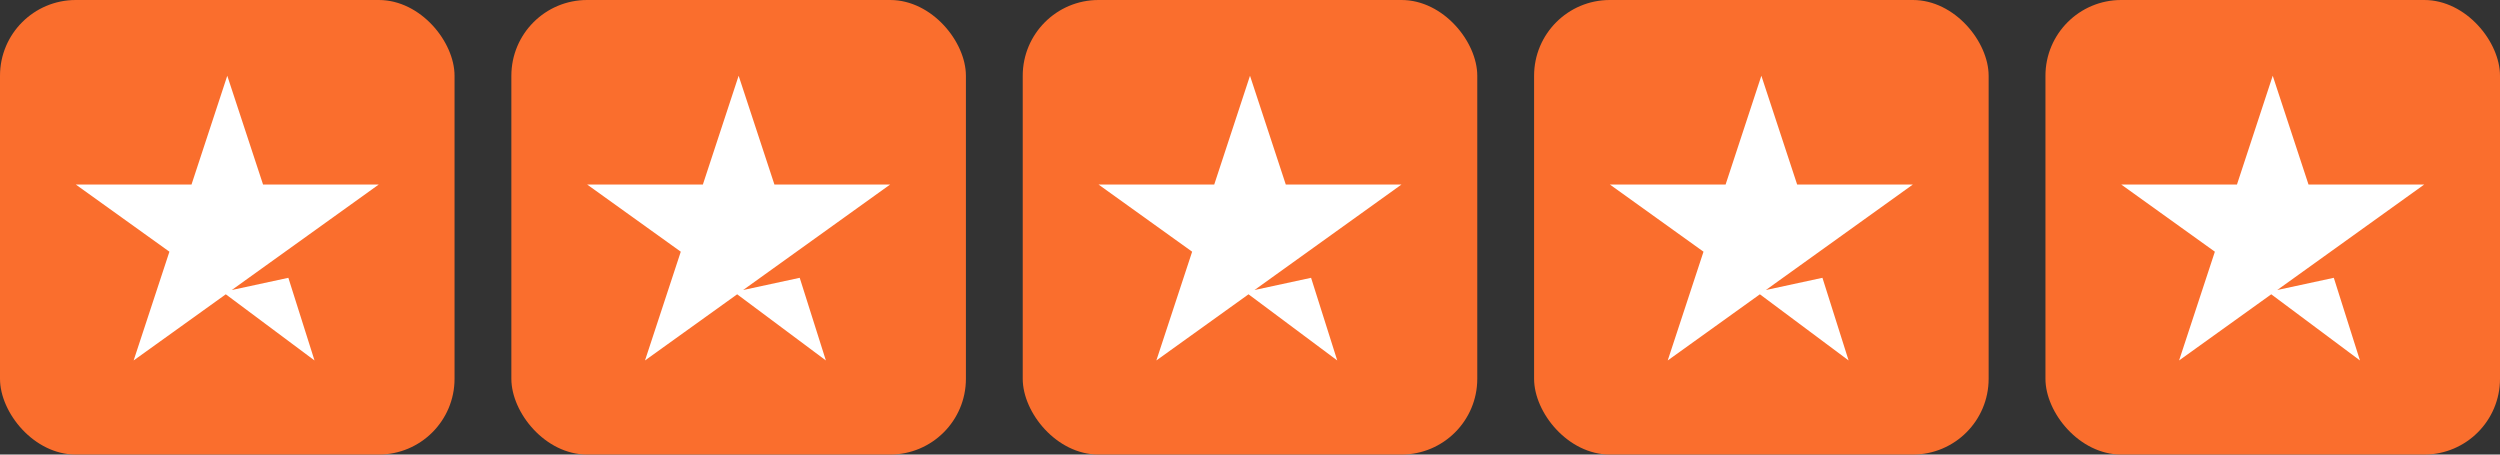
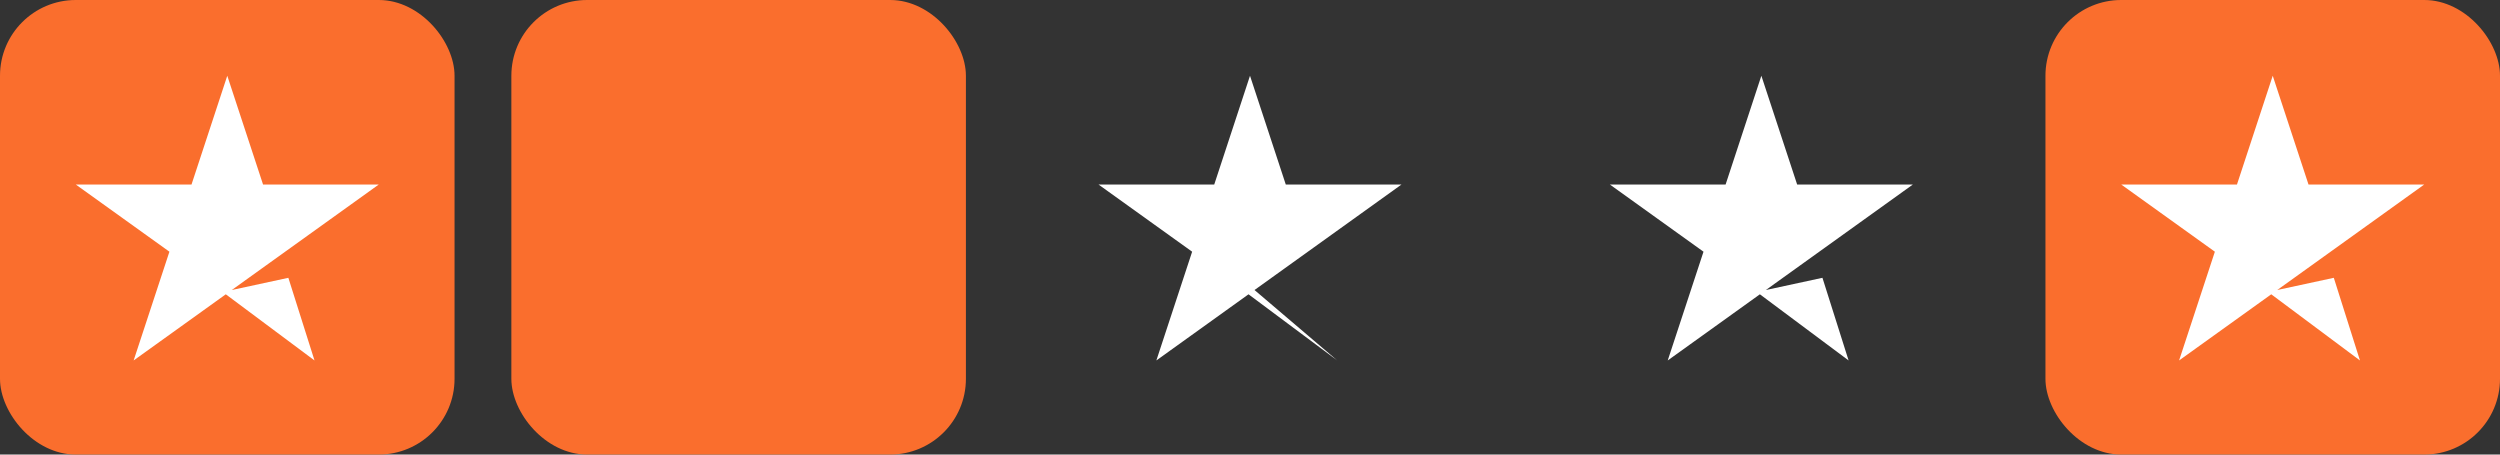
<svg xmlns="http://www.w3.org/2000/svg" width="132" height="24" viewBox="0 0 132 24" fill="none">
  <rect x="0" y="0" width="132" height="24" fill="#333333" stroke="none" />
  <rect width="24" height="24" rx="4" fill="#FA6E2D" />
  <path d="M12.238 15.313L15.225 14.668L16.606 19.032L11.922 15.539L7.056 19.032L8.945 13.29L4 9.742H10.112L12 4L13.889 9.742H20L12.238 15.313Z" fill="white" />
  <rect x="27" width="24" height="24" rx="4" fill="#FA6E2D" />
-   <path d="M39.238 15.313L42.225 14.668L43.606 19.032L38.922 15.539L34.056 19.032L35.945 13.29L31 9.742H37.112L39 4L40.889 9.742H47L39.238 15.313Z" fill="white" />
-   <rect x="54" width="24" height="24" rx="4" fill="#FA6E2D" />
-   <path d="M66.238 15.313L69.225 14.668L70.606 19.032L65.922 15.539L61.056 19.032L62.945 13.29L58 9.742H64.112L66 4L67.889 9.742H74L66.238 15.313Z" fill="white" />
-   <rect x="81" width="24" height="24" rx="4" fill="#FA6E2D" />
+   <path d="M66.238 15.313L70.606 19.032L65.922 15.539L61.056 19.032L62.945 13.29L58 9.742H64.112L66 4L67.889 9.742H74L66.238 15.313Z" fill="white" />
  <path d="M93.238 15.313L96.225 14.668L97.606 19.032L92.922 15.539L88.056 19.032L89.945 13.29L85 9.742H91.112L93 4L94.889 9.742H101L93.238 15.313Z" fill="white" />
  <rect x="108" width="24" height="24" rx="4" fill="#FA6E2D" />
  <path d="M120.238 15.313L123.225 14.668L124.606 19.032L119.922 15.539L115.056 19.032L116.945 13.29L112 9.742H118.112L120 4L121.889 9.742H128L120.238 15.313Z" fill="white" />
</svg>